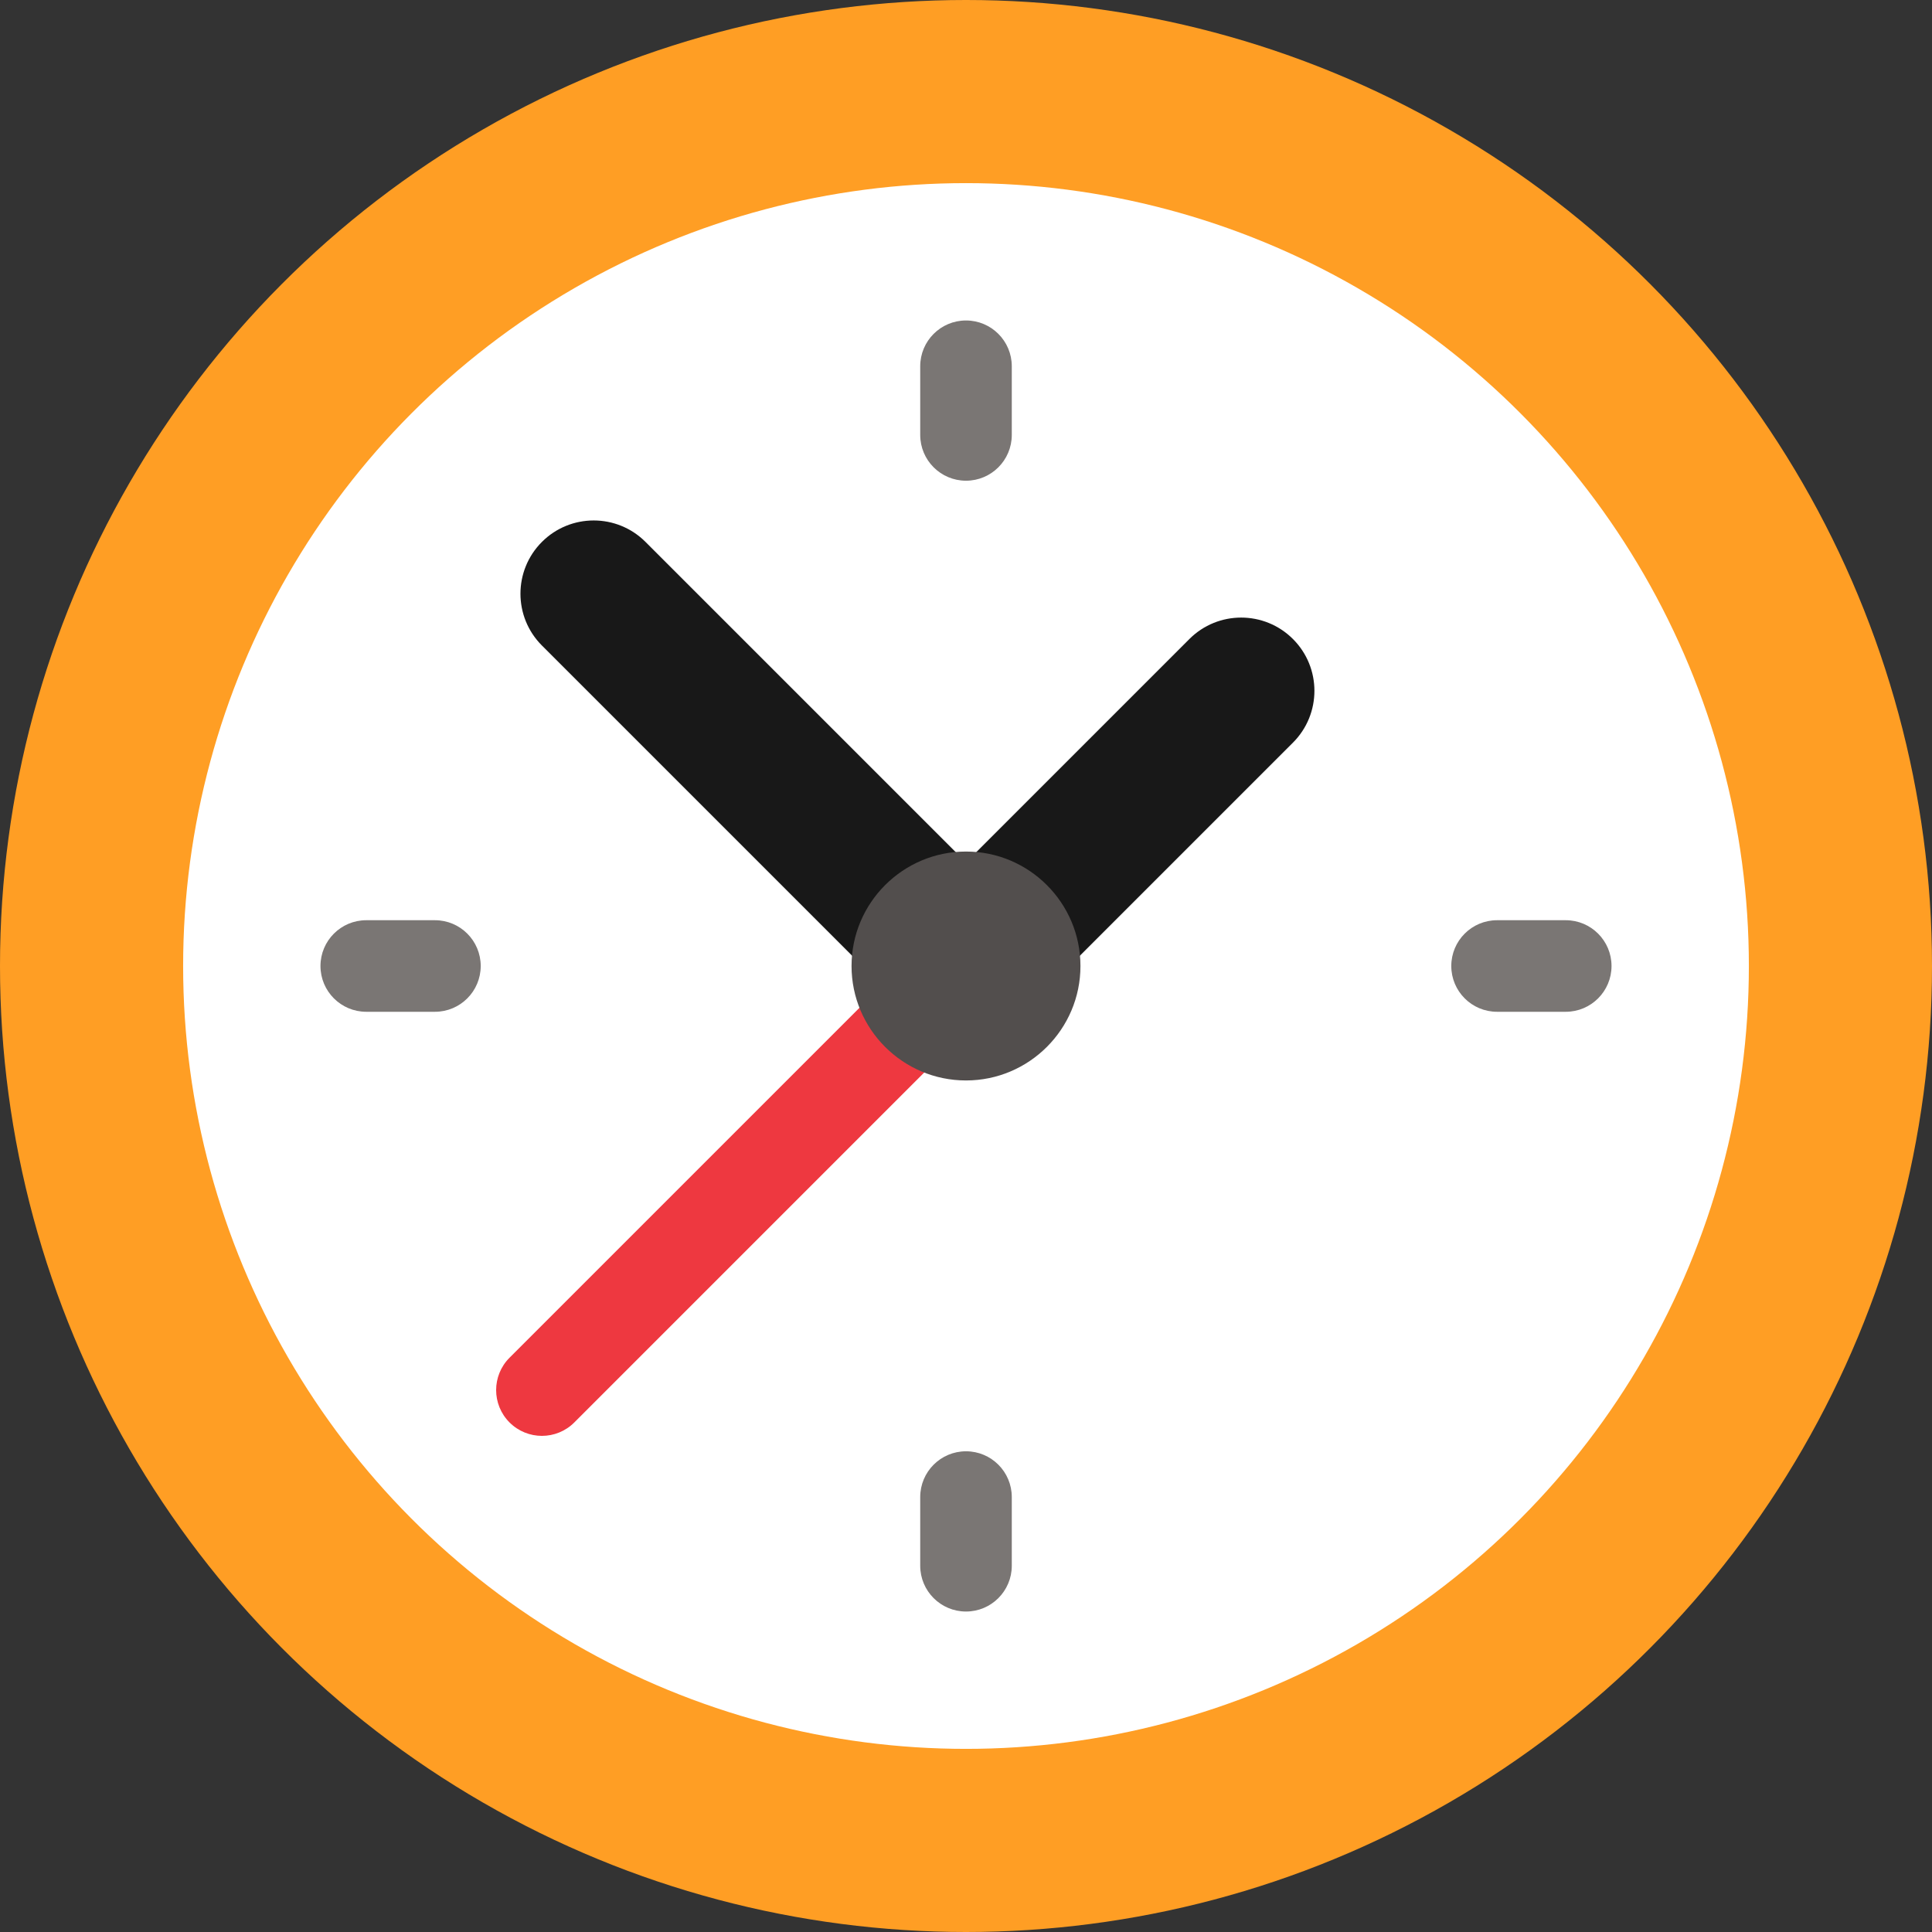
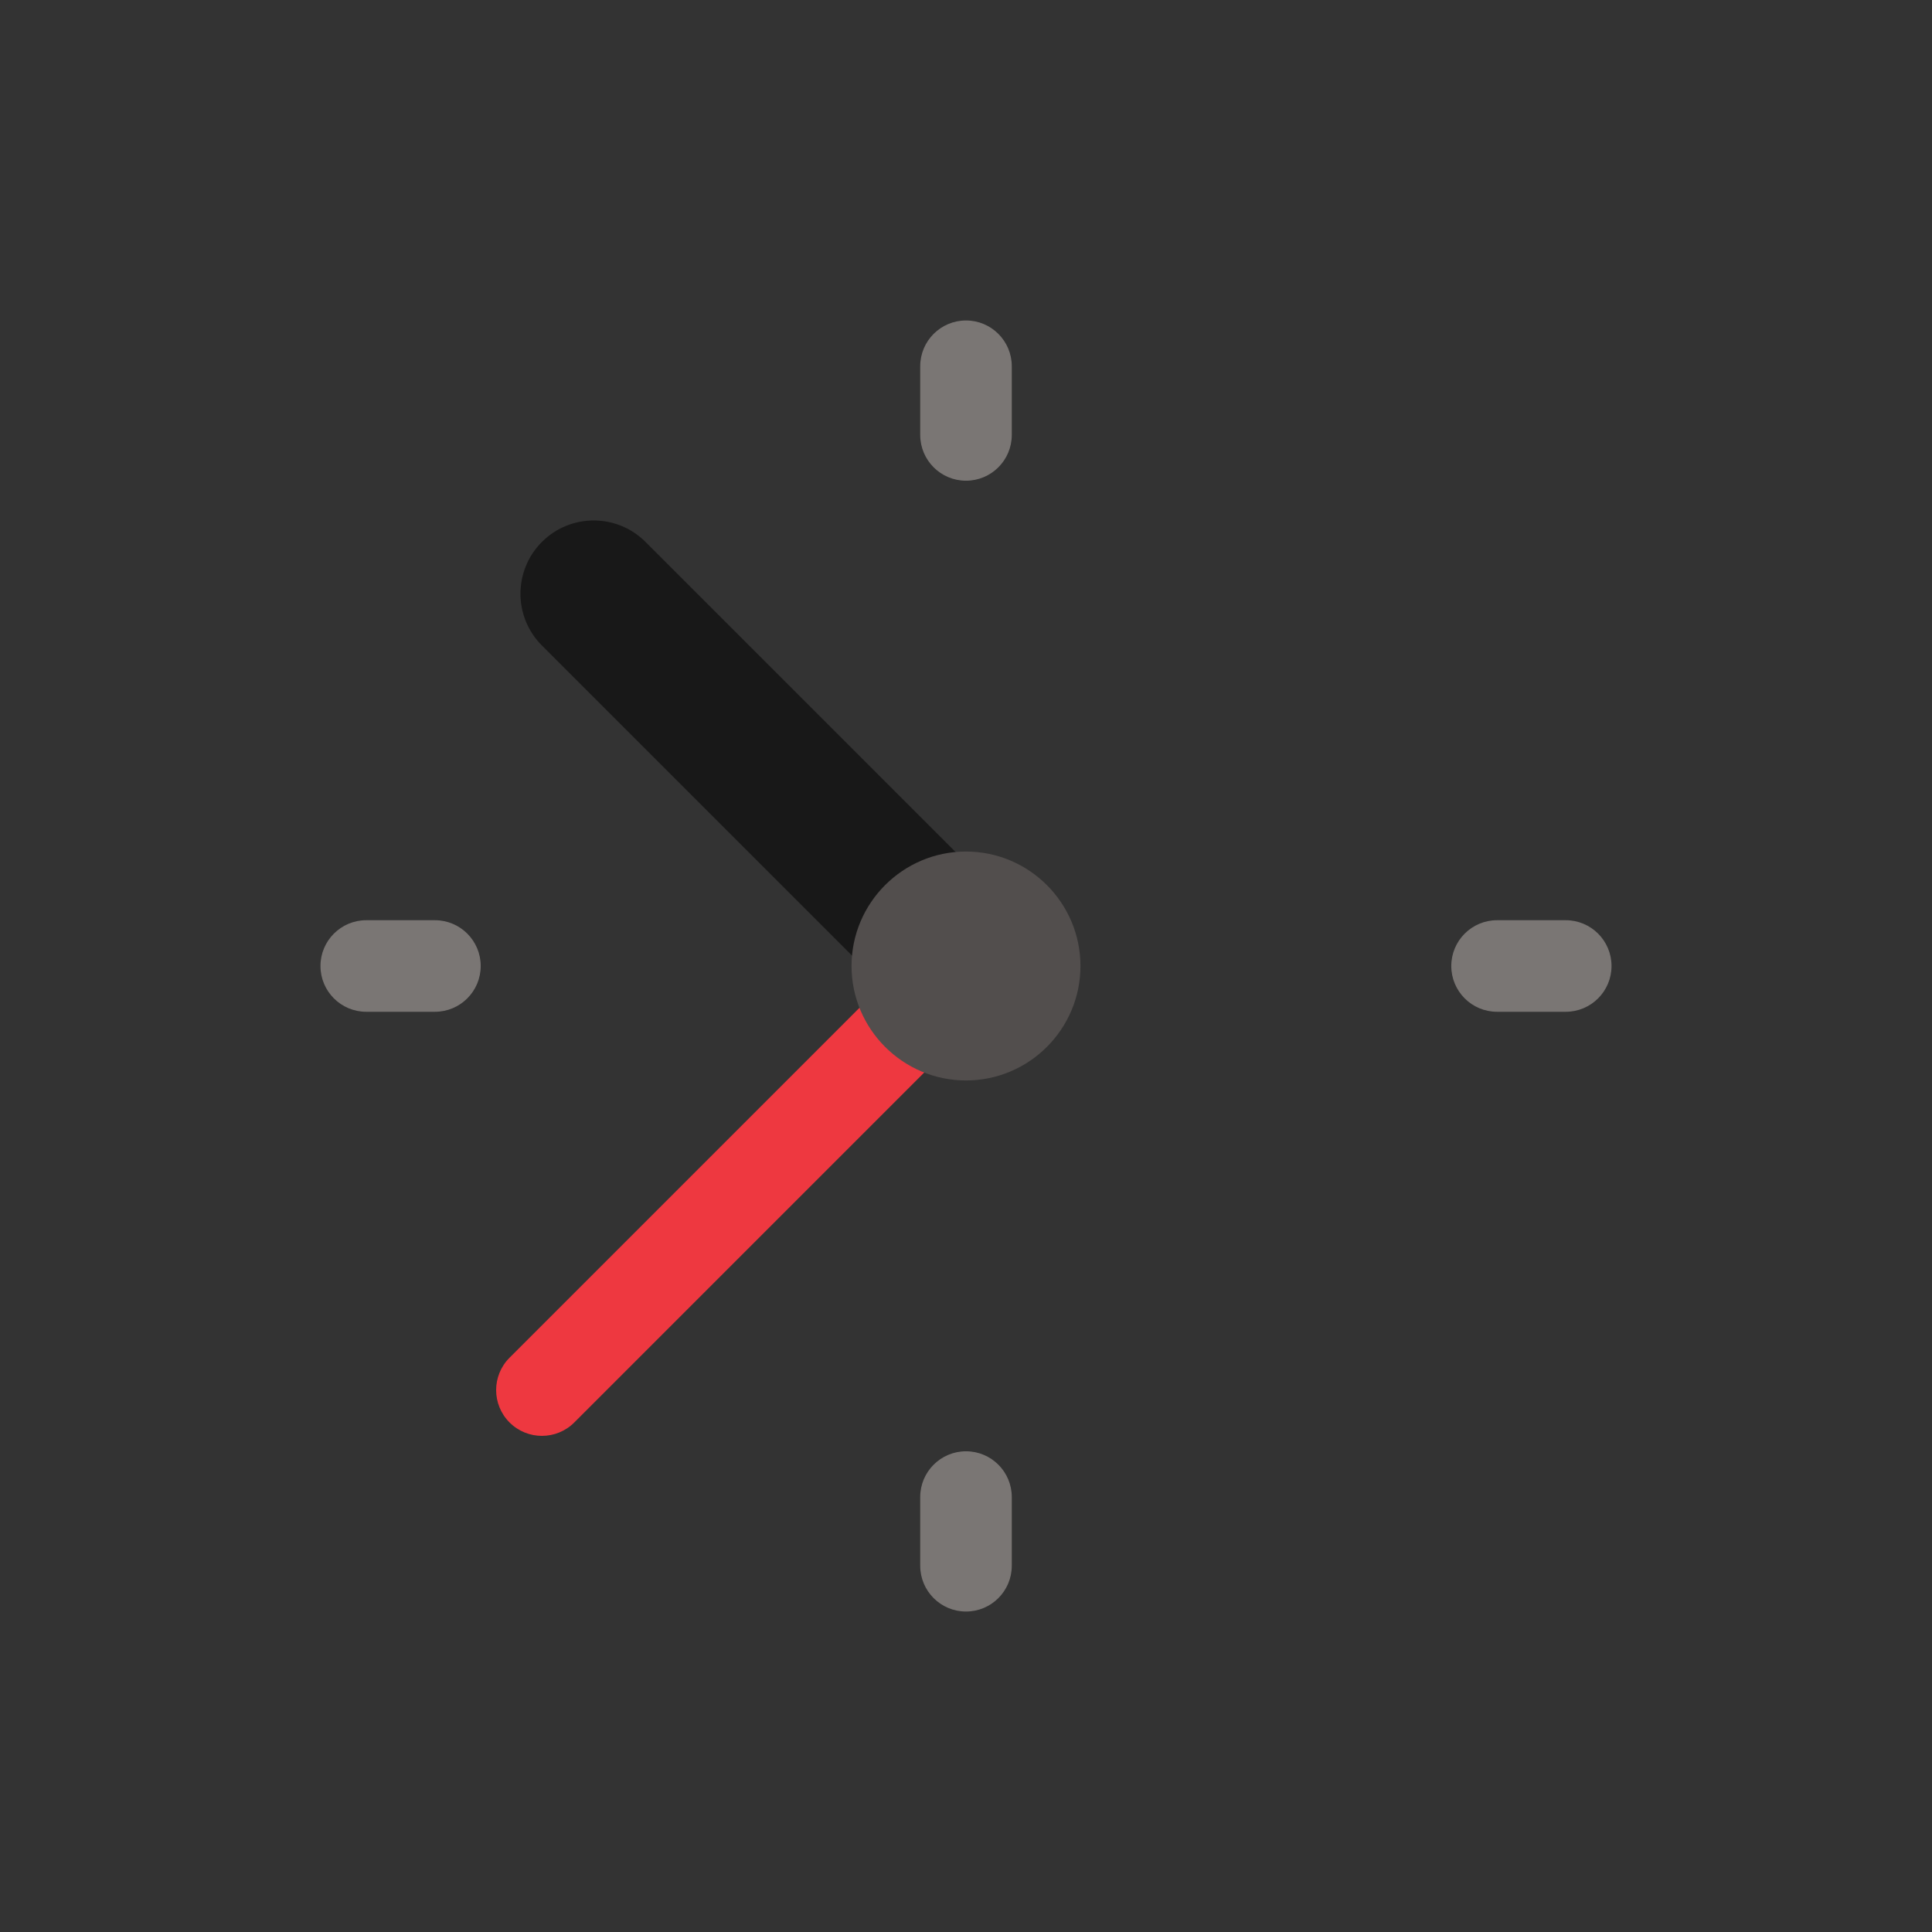
<svg xmlns="http://www.w3.org/2000/svg" version="1.1" id="Layer_1" x="0px" y="0px" viewBox="0 0 512 512" style="enable-background:new 0 0 512 512;" xml:space="preserve">
  <rect x="0" y="0" width="512" height="512" fill="#333333" stroke="none" />
-   <circle style="fill:#FF9E24;" cx="256" cy="256" r="256" />
-   <circle style="fill:#FFFFFF;" cx="256" cy="256" r="207.469" />
-   <path style="fill:#181818;" d="M342.649,196.805c7.582-7.582,7.582-19.872,0-27.453c-7.582-7.582-19.872-7.582-27.453,0  l-73.605,73.605l27.453,27.453L342.649,196.805z" />
  <path style="fill:#EE3840;" d="M244.229,250.613L135.035,359.807c-4.738,4.738-4.738,12.42,0,17.159  c2.37,2.368,5.474,3.554,8.579,3.554c3.105,0,6.211-1.185,8.579-3.554l109.194-109.194L244.229,250.613z" />
  <path style="fill:#181818;" d="M171.066,143.614c-7.582-7.582-19.872-7.582-27.453,0c-7.582,7.582-7.582,19.872,0,27.453  l99.343,99.343l27.453-27.453L171.066,143.614z" />
  <path style="fill:#524E4D;" d="M256,286.332c-16.725,0-30.332-13.607-30.332-30.332s13.607-30.332,30.332-30.332  s30.332,13.607,30.332,30.332S272.725,286.332,256,286.332z" />
  <g>
    <path style="fill:#7A7674;" d="M115.261,268.133H97.062c-6.701,0-12.133-5.433-12.133-12.133s5.432-12.133,12.133-12.133h18.199   c6.701,0,12.133,5.433,12.133,12.133S121.962,268.133,115.261,268.133z" />
    <path style="fill:#7A7674;" d="M256,127.393c-6.701,0-12.133-5.433-12.133-12.133V97.062c0-6.7,5.432-12.133,12.133-12.133   c6.701,0,12.133,5.433,12.133,12.133v18.199C268.133,121.96,262.701,127.393,256,127.393z" />
    <path style="fill:#7A7674;" d="M414.938,268.133h-18.199c-6.701,0-12.133-5.433-12.133-12.133s5.432-12.133,12.133-12.133h18.199   c6.701,0,12.133,5.433,12.133,12.133S421.639,268.133,414.938,268.133z" />
    <path style="fill:#7A7674;" d="M256,427.071c-6.701,0-12.133-5.433-12.133-12.133v-18.199c0-6.7,5.432-12.133,12.133-12.133   c6.701,0,12.133,5.433,12.133,12.133v18.199C268.133,421.638,262.701,427.071,256,427.071z" />
  </g>
  <g>
</g>
  <g>
</g>
  <g>
</g>
  <g>
</g>
  <g>
</g>
  <g>
</g>
  <g>
</g>
  <g>
</g>
  <g>
</g>
  <g>
</g>
  <g>
</g>
  <g>
</g>
  <g>
</g>
  <g>
</g>
  <g>
</g>
</svg>